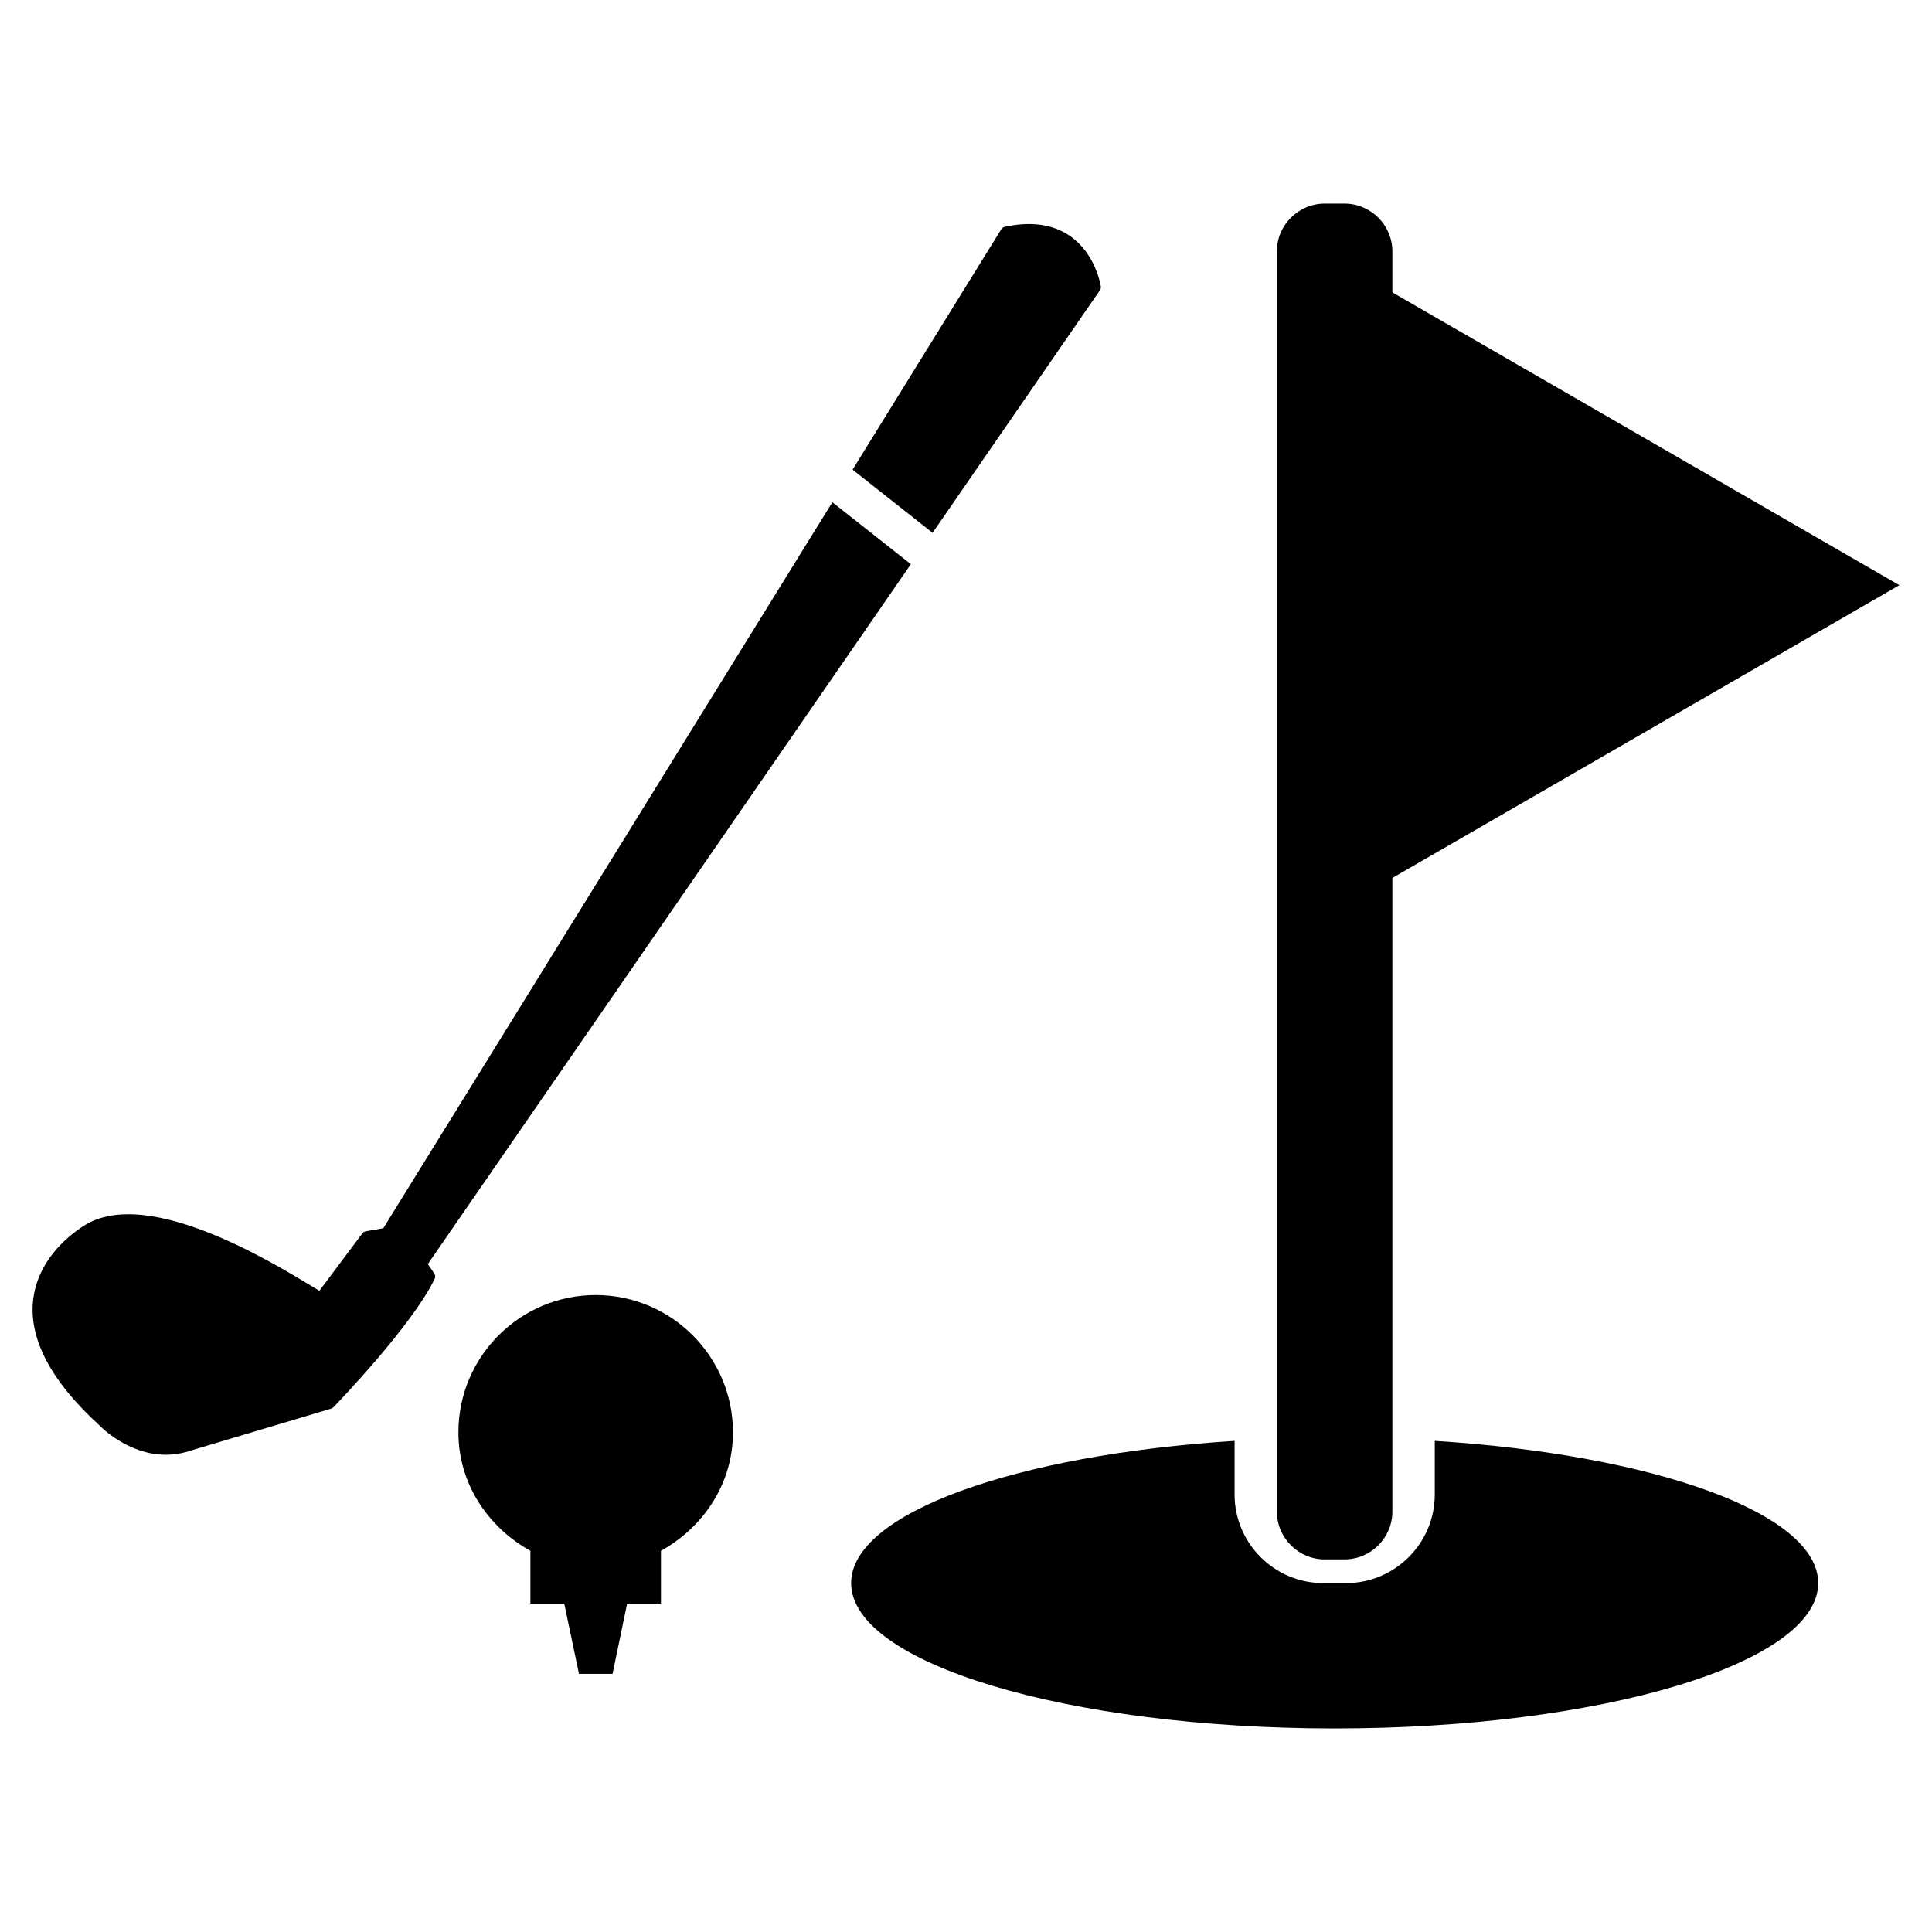
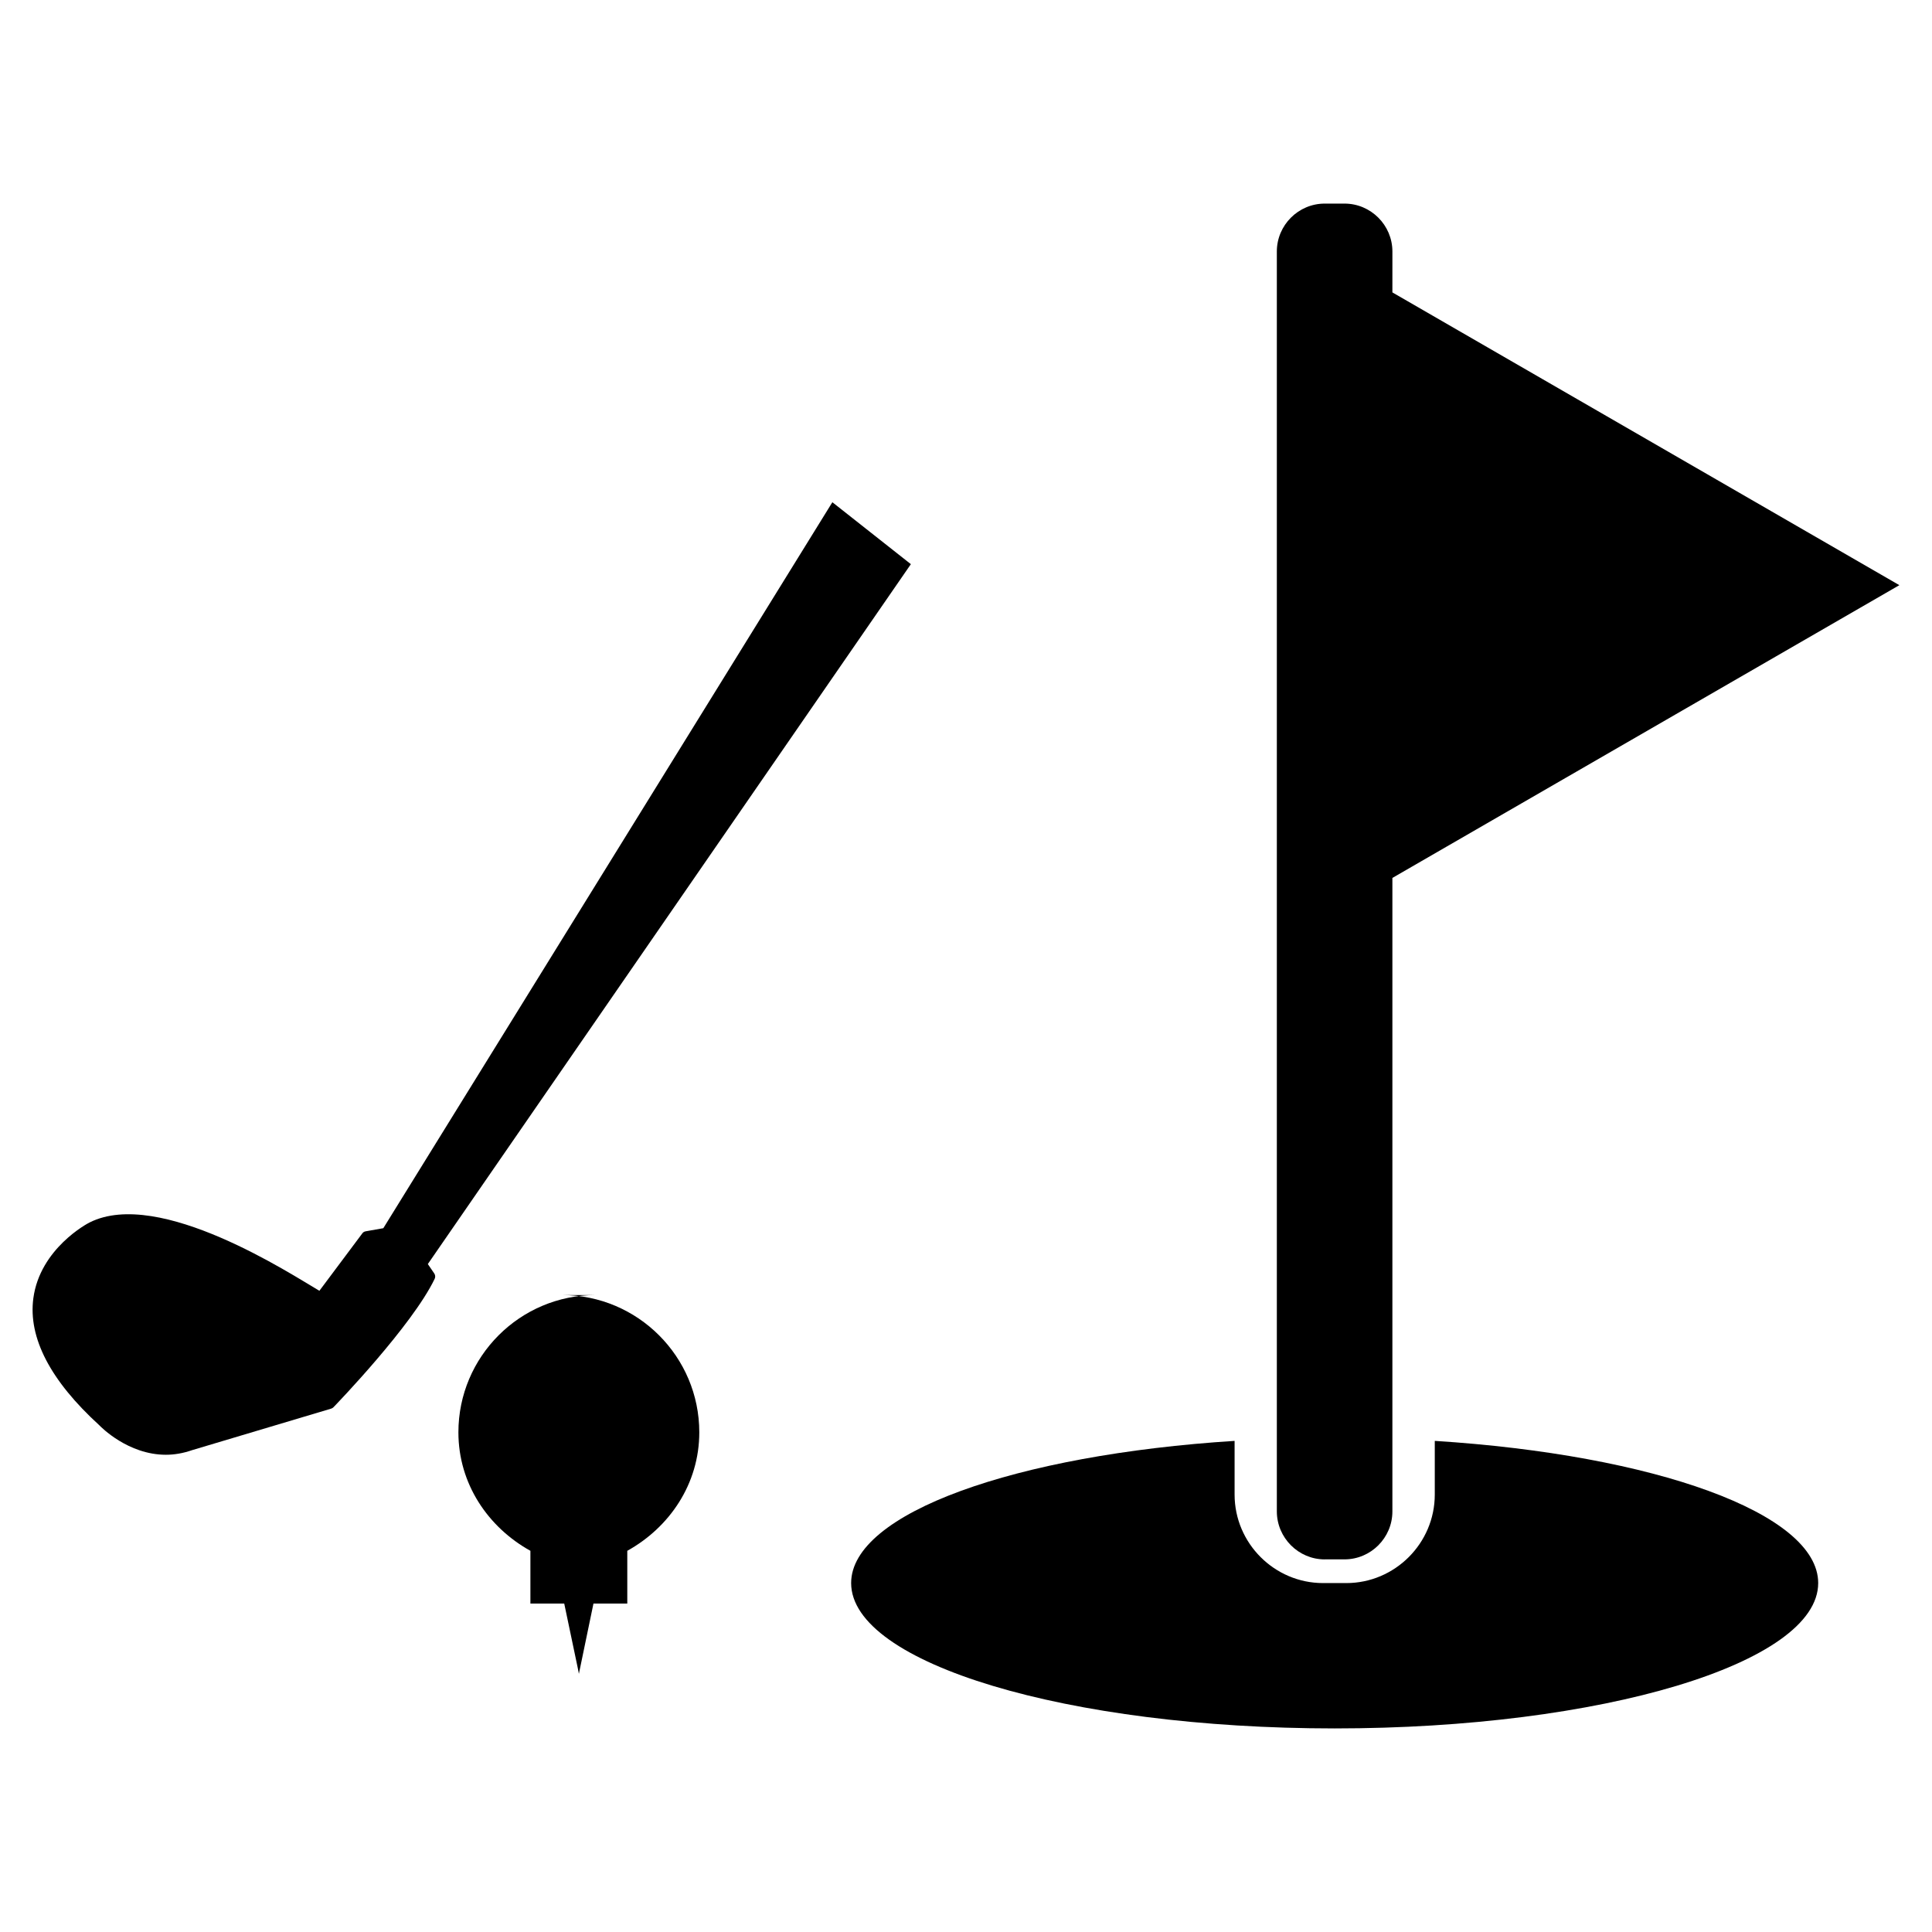
<svg xmlns="http://www.w3.org/2000/svg" fill="#000000" width="800px" height="800px" version="1.1" viewBox="144 144 512 512">
  <g>
    <path d="m524.23 525.85v14.234c0 12.891-10.559 23.449-23.449 23.449h-6.152c-12.891 0-23.449-10.559-23.449-23.449v-14.234c-58.023 3.672-101.62 19.145-101.62 37.68 0 21.285 57.371 38.52 128.14 38.52 70.766 0 128.14-17.254 128.14-38.52 0-18.559-43.582-34.008-101.6-37.68z" />
    <path d="m495.07 557.25h5.227c6.992 0 12.699-5.711 12.699-12.699v-167.89l134.35-77.586-134.35-77.586 0.004-10.836c0-6.992-5.711-12.699-12.699-12.699h-5.227c-6.992 0-12.699 5.711-12.699 12.699v333.9c0.016 6.992 5.727 12.703 12.695 12.703z" />
-     <path d="m301.86 487.2c-20.07 0-36.379 16.312-36.379 36.379 0 13.688 7.894 25.191 19.082 31.402v13.98h8.965l3.633 17.297 0.25 1.324h8.922l3.863-18.621h8.965v-13.98c11.188-6.215 19.082-17.719 19.082-31.402-0.004-20.066-16.312-36.379-36.383-36.379z" />
+     <path d="m301.86 487.2c-20.07 0-36.379 16.312-36.379 36.379 0 13.688 7.894 25.191 19.082 31.402v13.98h8.965l3.633 17.297 0.25 1.324l3.863-18.621h8.965v-13.98c11.188-6.215 19.082-17.719 19.082-31.402-0.004-20.066-16.312-36.379-36.383-36.379z" />
    <path d="m257.38 478.99 128.01-185.48-20.805-16.414-119 192.39-4.66 0.82c-0.379 0.062-0.691 0.25-0.902 0.547l-11.379 15.219c-7.262-4.219-42.383-27.375-60.879-18.117-0.547 0.25-13.16 6.926-14.926 20.09-1.406 10.477 4.535 21.852 17.488 33.672 0.379 0.398 7.598 7.809 17.633 7.809 2.203 0 4.535-0.379 6.949-1.219l36.84-11c0.23-0.062 0.461-0.211 0.629-0.379 0.859-0.883 20.824-21.602 26.809-34.008 0.23-0.461 0.188-1.027-0.105-1.449z" />
-     <path d="m435.48 220.94c0.211-0.316 0.316-0.652 0.25-1.027-0.062-0.336-1.324-8.605-8.145-13.352-4.492-3.129-10.328-3.969-17.297-2.457-0.379 0.082-0.715 0.316-0.945 0.652l-39.402 63.711 21.203 16.73z" />
  </g>
</svg>